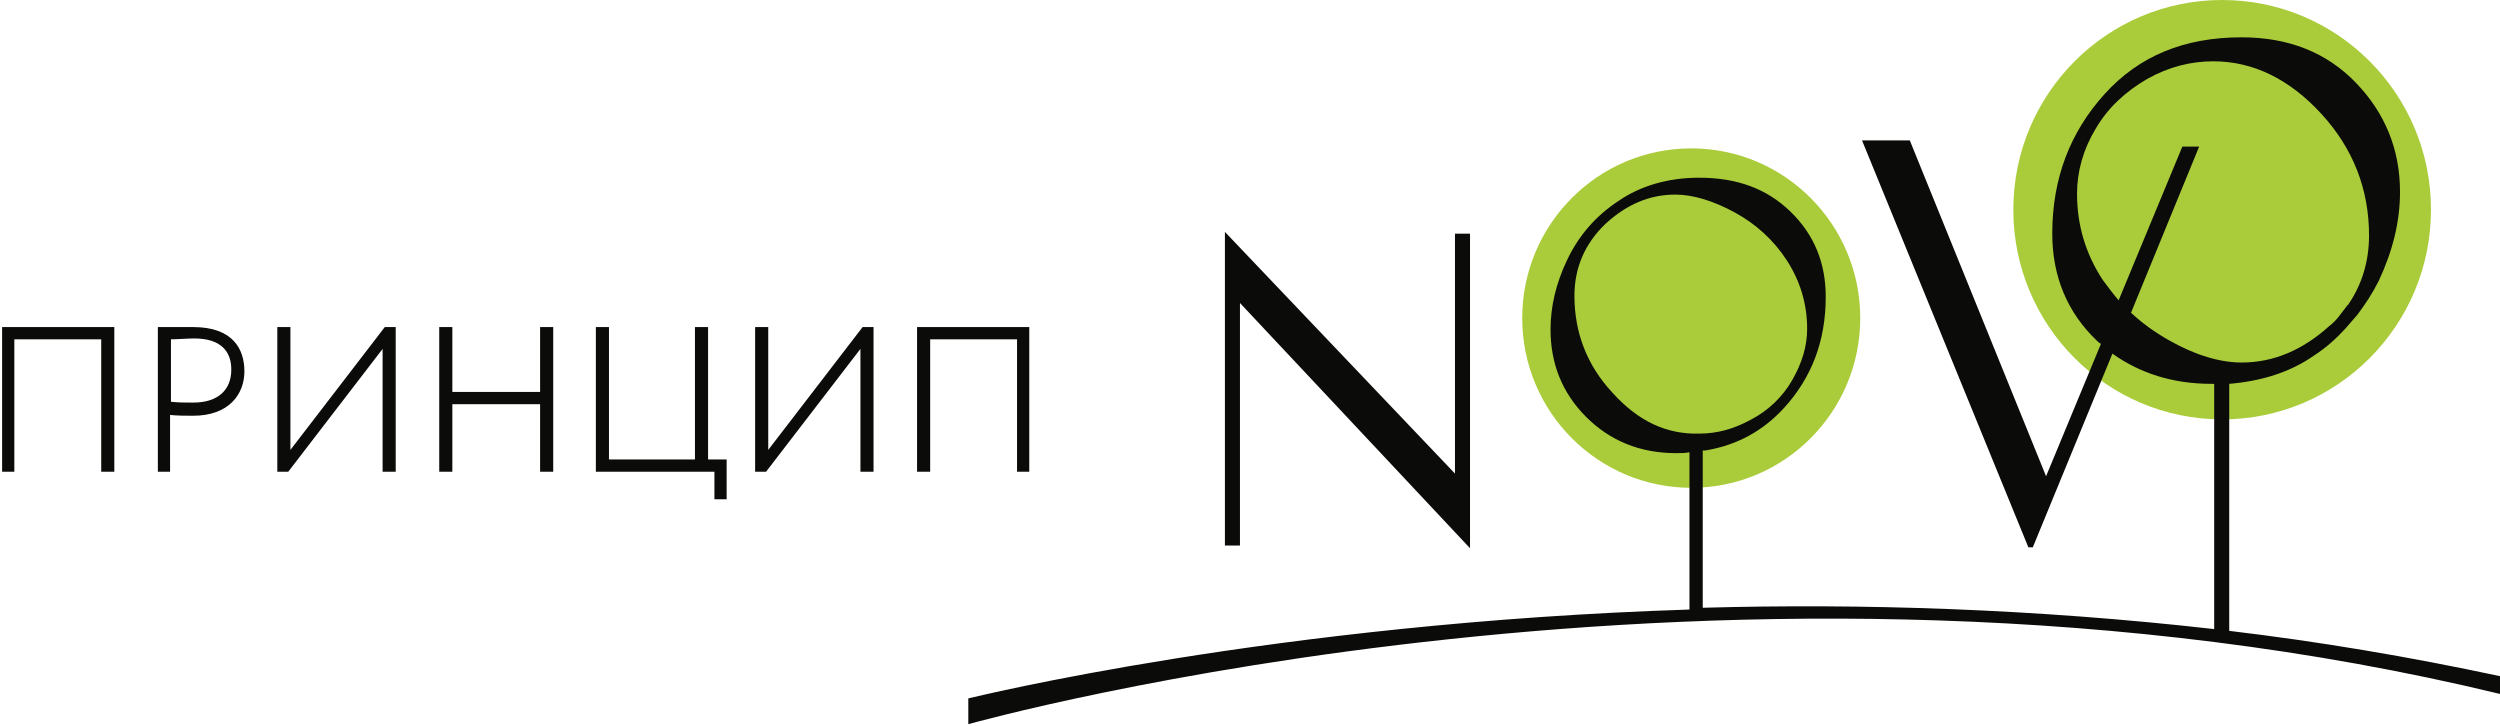
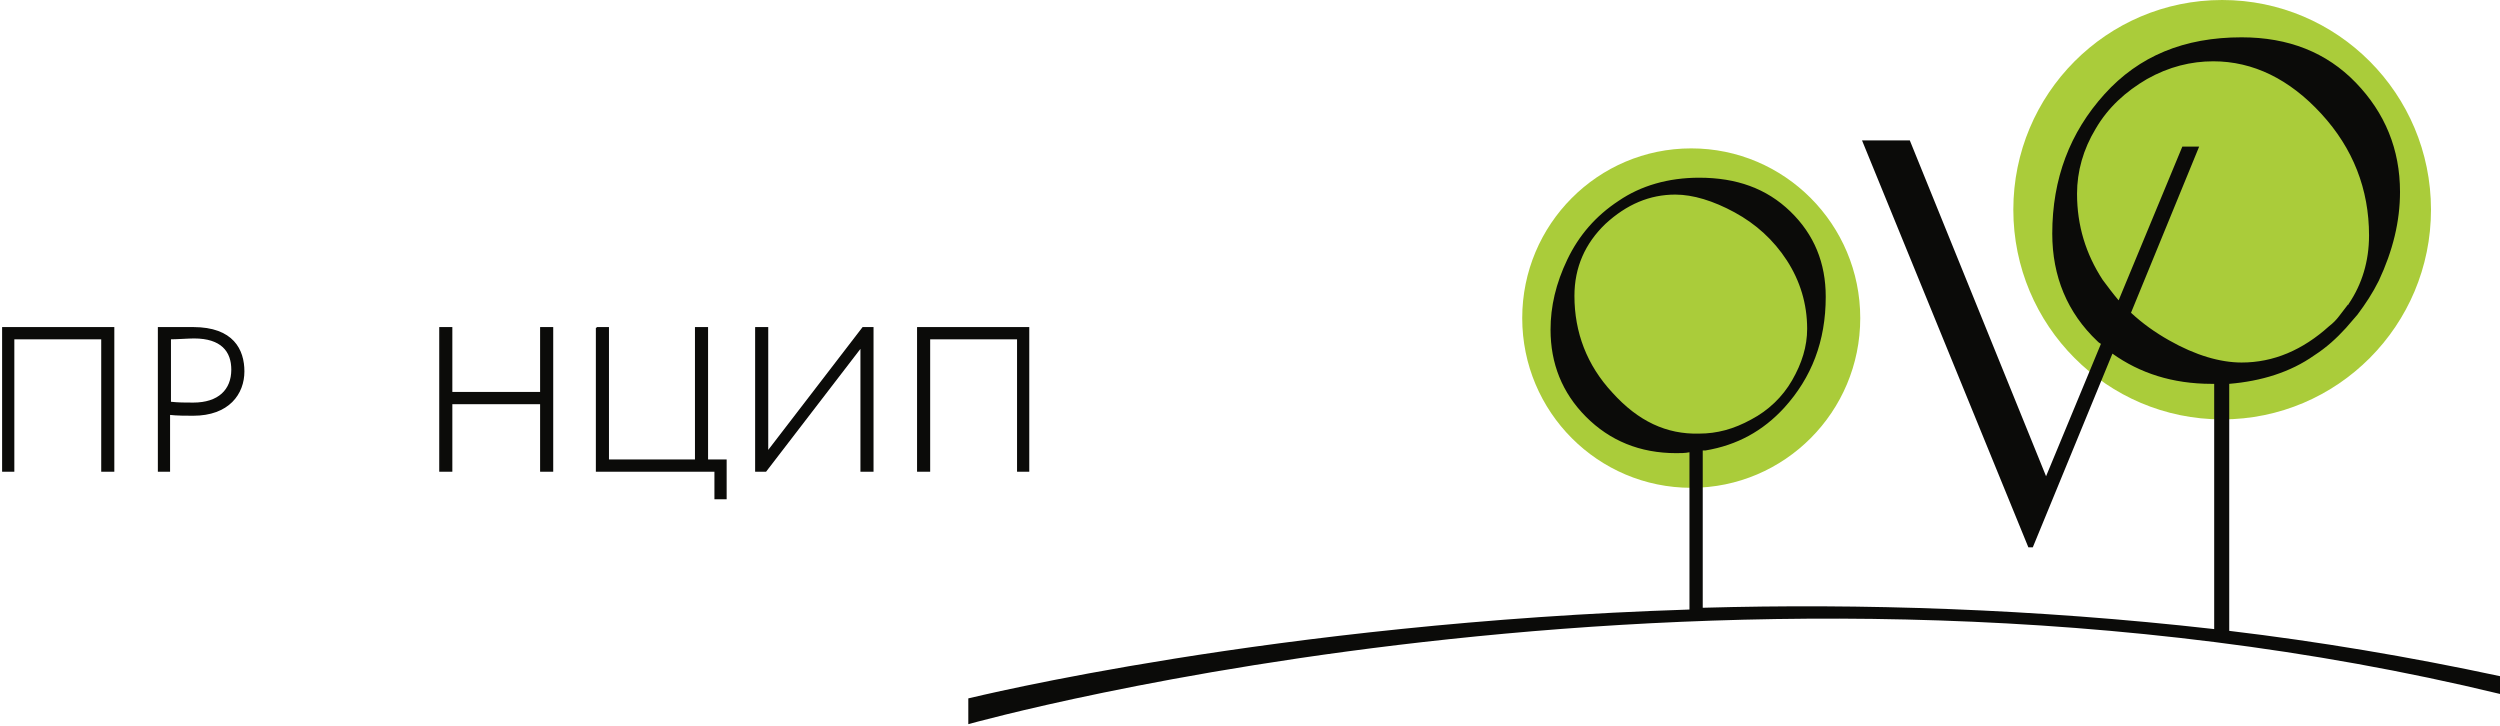
<svg xmlns="http://www.w3.org/2000/svg" width="857" height="249" viewBox="0 0 857 249" fill="none">
  <path d="M579.756 167.221C611.753 167.221 637.692 141.174 637.692 109.044C637.692 76.914 611.753 50.867 579.756 50.867C547.758 50.867 521.819 76.914 521.819 109.044C521.819 141.174 547.758 167.221 579.756 167.221Z" fill="#AACC3A" />
  <path d="M761.755 143.767C801.291 143.767 833.341 111.583 833.341 71.883C833.341 32.183 801.291 0 761.755 0C722.219 0 690.169 32.183 690.169 71.883C690.169 111.583 722.219 143.767 761.755 143.767Z" fill="#AACC3A" />
-   <path d="M425.057 160.821V103.863L503.923 187.93V80.105H498.766V162.344L419.9 79.496V84.369V109.345V119.702V160.821V187.016H425.057V160.821Z" fill="#0B0B09" />
  <path d="M764.181 216.259V131.583C775.101 130.669 785.111 127.623 793.301 121.836C797.548 119.094 800.884 116.049 804.221 112.394L808.164 107.825C810.894 104.17 813.321 100.514 815.444 96.25C820.297 85.894 822.724 75.843 822.724 65.791C822.724 51.171 817.567 38.683 807.558 28.327C797.548 17.971 784.504 12.793 768.428 12.793C748.711 12.793 733.241 19.189 721.411 32.286C709.582 45.384 703.515 61.222 703.515 80.107C703.515 94.727 708.672 107.215 718.985 116.962C719.288 117.267 719.591 117.572 720.198 117.876L701.392 163.26L654.679 48.125H638.299L695.325 187.627H696.842L724.141 121.227C733.545 127.928 744.768 131.583 758.115 131.583C758.418 131.583 758.721 131.583 759.024 131.583V215.65C697.145 208.644 637.692 206.816 583.699 208.339V154.427H584.609C595.529 152.599 604.326 147.726 611.606 139.807C621.009 129.451 625.862 116.962 625.862 101.733C625.862 90.158 621.919 80.412 613.729 72.492C605.539 64.573 595.226 60.918 582.486 60.918C571.869 60.918 562.466 63.659 554.883 68.837C546.996 74.015 541.233 80.716 537.29 88.94C533.346 97.164 531.526 105.083 531.526 113.003C531.526 124.577 535.47 134.629 543.66 142.853C551.849 151.076 562.163 155.341 574.599 155.341C576.116 155.341 577.633 155.341 579.149 155.036V208.949C436.584 213.517 333.451 239.103 331.935 239.408V248.241C334.361 247.632 594.922 174.53 857 237.885V231.793C825.757 225.092 794.818 219.914 764.181 216.259ZM552.759 134.629C543.963 125.186 539.716 113.916 539.716 101.428C539.716 91.681 543.356 83.457 550.333 76.756C557.613 70.055 565.499 66.705 574.296 66.705C580.363 66.705 587.339 68.837 594.619 72.797C601.899 76.756 607.966 82.239 612.516 89.245C617.066 96.25 619.492 104.17 619.492 112.698C619.492 118.79 617.672 124.577 614.336 130.364C610.999 136.152 606.146 140.72 600.382 143.766C594.316 147.117 588.553 148.64 582.486 148.64C571.263 148.944 561.556 144.375 552.759 134.629ZM743.555 116.658C738.701 113.916 734.455 110.871 730.511 107.215L753.868 50.257H748.105L726.265 102.951C724.445 100.819 722.625 98.382 720.805 95.946C715.042 87.112 712.008 77.366 712.008 66.4C712.008 58.786 714.132 51.171 718.378 44.165C722.625 36.855 728.691 31.372 735.971 27.108C743.555 22.844 751.138 21.016 758.721 21.016C772.371 21.016 784.808 27.108 795.728 38.987C806.647 50.866 812.107 64.877 812.107 80.716C812.107 89.549 809.681 97.469 805.131 104.17C805.131 104.17 805.131 104.474 804.827 104.474L801.794 108.434C800.884 109.652 799.671 110.871 798.458 111.784C789.358 120.008 779.348 124.273 768.428 124.273C761.148 124.273 752.655 121.836 743.555 116.658Z" fill="#0B0B09" />
  <path d="M34.973 116.049H4.64V161.433H1V112.394H38.916V161.433H34.973V116.049Z" fill="#0B0B09" stroke="#0B0B09" stroke-width="0.549" stroke-miterlimit="10" />
  <path d="M54.387 161.433V112.394C57.117 112.394 63.487 112.394 66.217 112.394C79.867 112.394 83.507 120.008 83.507 127.318C83.507 134.933 78.35 142.243 66.217 142.243C63.79 142.243 60.757 142.243 58.027 141.939V161.433H54.387ZM58.33 116.049V137.979C61.06 138.284 63.487 138.284 66.217 138.284C75.013 138.284 79.563 133.715 79.563 126.709C79.563 120.313 75.923 115.744 66.52 115.744C64.7 115.744 60.453 116.049 58.33 116.049Z" fill="#0B0B09" stroke="#0B0B09" stroke-width="0.549" stroke-miterlimit="10" />
-   <path d="M95.336 161.433V112.394H99.279V155.036L132.039 112.394H135.376V161.433H131.432V118.79L98.673 161.433H95.336Z" fill="#0B0B09" stroke="#0B0B09" stroke-width="0.549" stroke-miterlimit="10" />
  <path d="M185.425 138.284H154.789V161.433H150.846V112.394H154.789V134.629H185.425V112.394H189.369V161.433H185.425V138.284Z" fill="#0B0B09" stroke="#0B0B09" stroke-width="0.549" stroke-miterlimit="10" />
-   <path d="M204.535 112.394H208.478V157.777H238.508V112.394H242.452V157.777H248.821V170.875H245.181V161.433H204.535V112.394Z" fill="#0B0B09" stroke="#0B0B09" stroke-width="0.549" stroke-miterlimit="10" />
+   <path d="M204.535 112.394H208.478V157.777H238.508V112.394H242.452V157.777H248.821V170.875H245.181V161.433H204.535V112.394" fill="#0B0B09" stroke="#0B0B09" stroke-width="0.549" stroke-miterlimit="10" />
  <path d="M259.135 161.433V112.394H263.078V155.036L295.838 112.394H299.174V161.433H295.231V118.79L262.471 161.433H259.135Z" fill="#0B0B09" stroke="#0B0B09" stroke-width="0.549" stroke-miterlimit="10" />
  <path d="M348.921 116.049H318.588V161.433H314.645V112.394H352.561V161.433H348.921V116.049Z" fill="#0B0B09" stroke="#0B0B09" stroke-width="0.549" stroke-miterlimit="10" />
</svg>